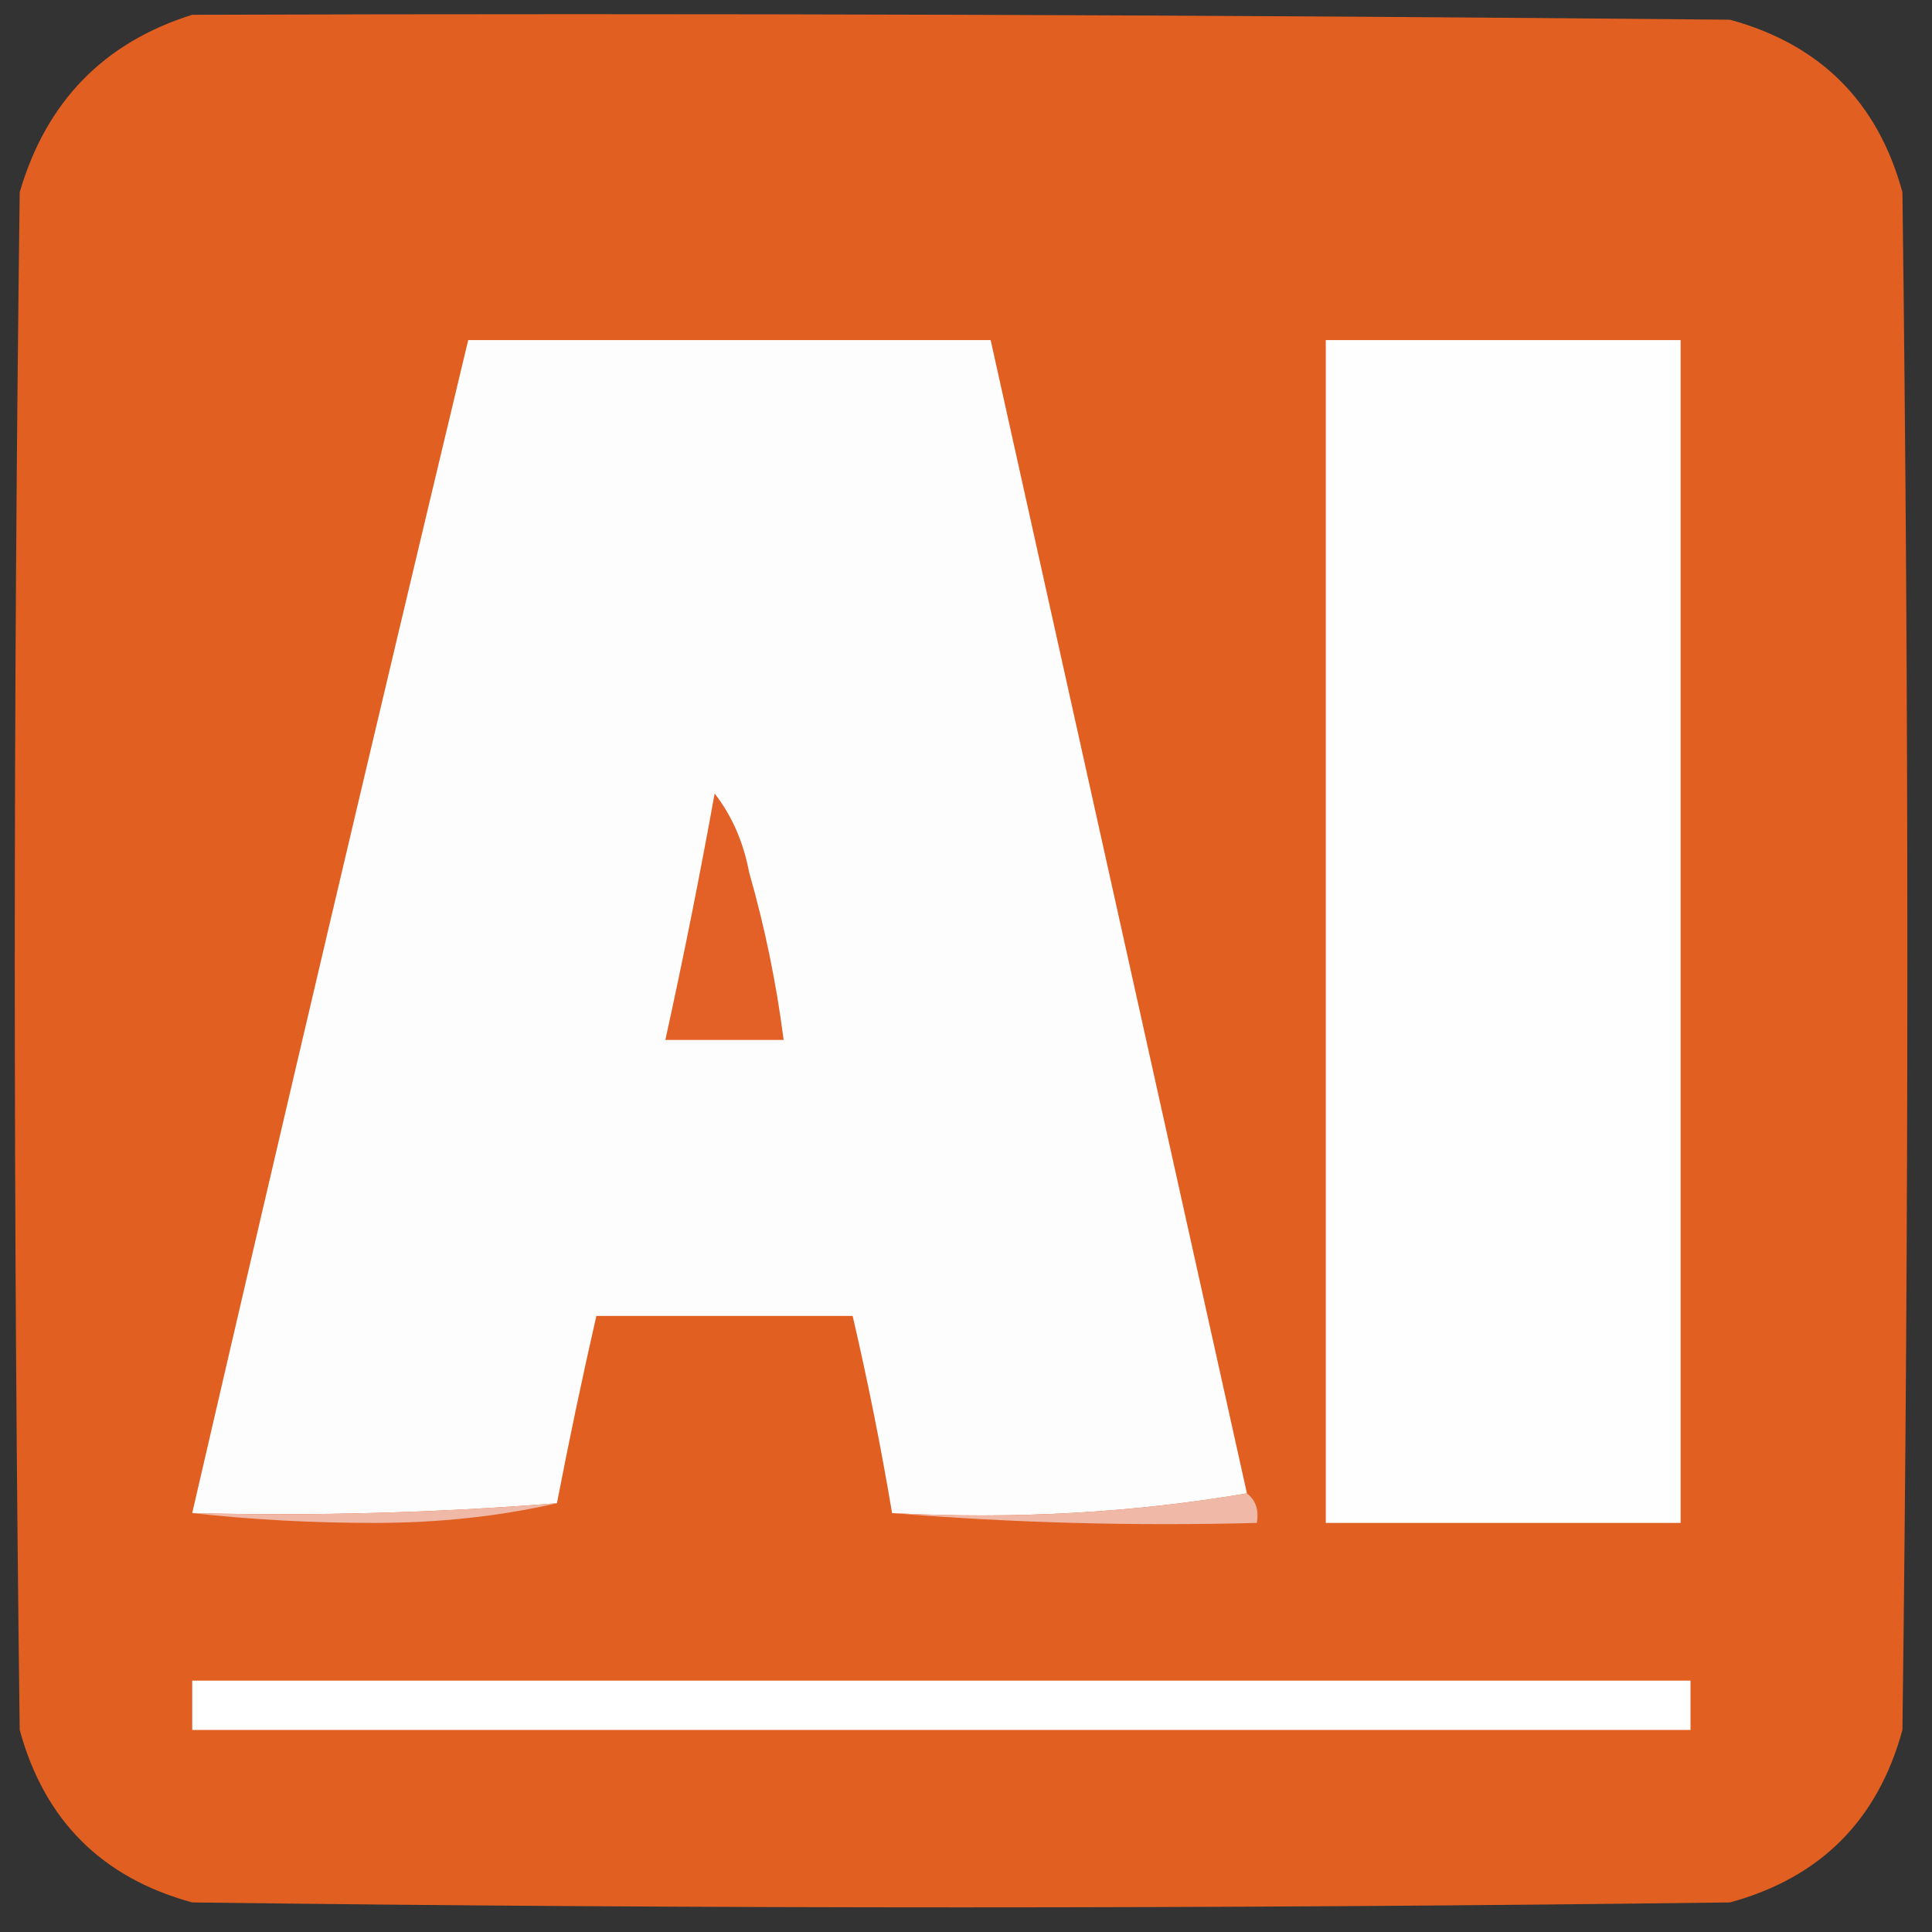
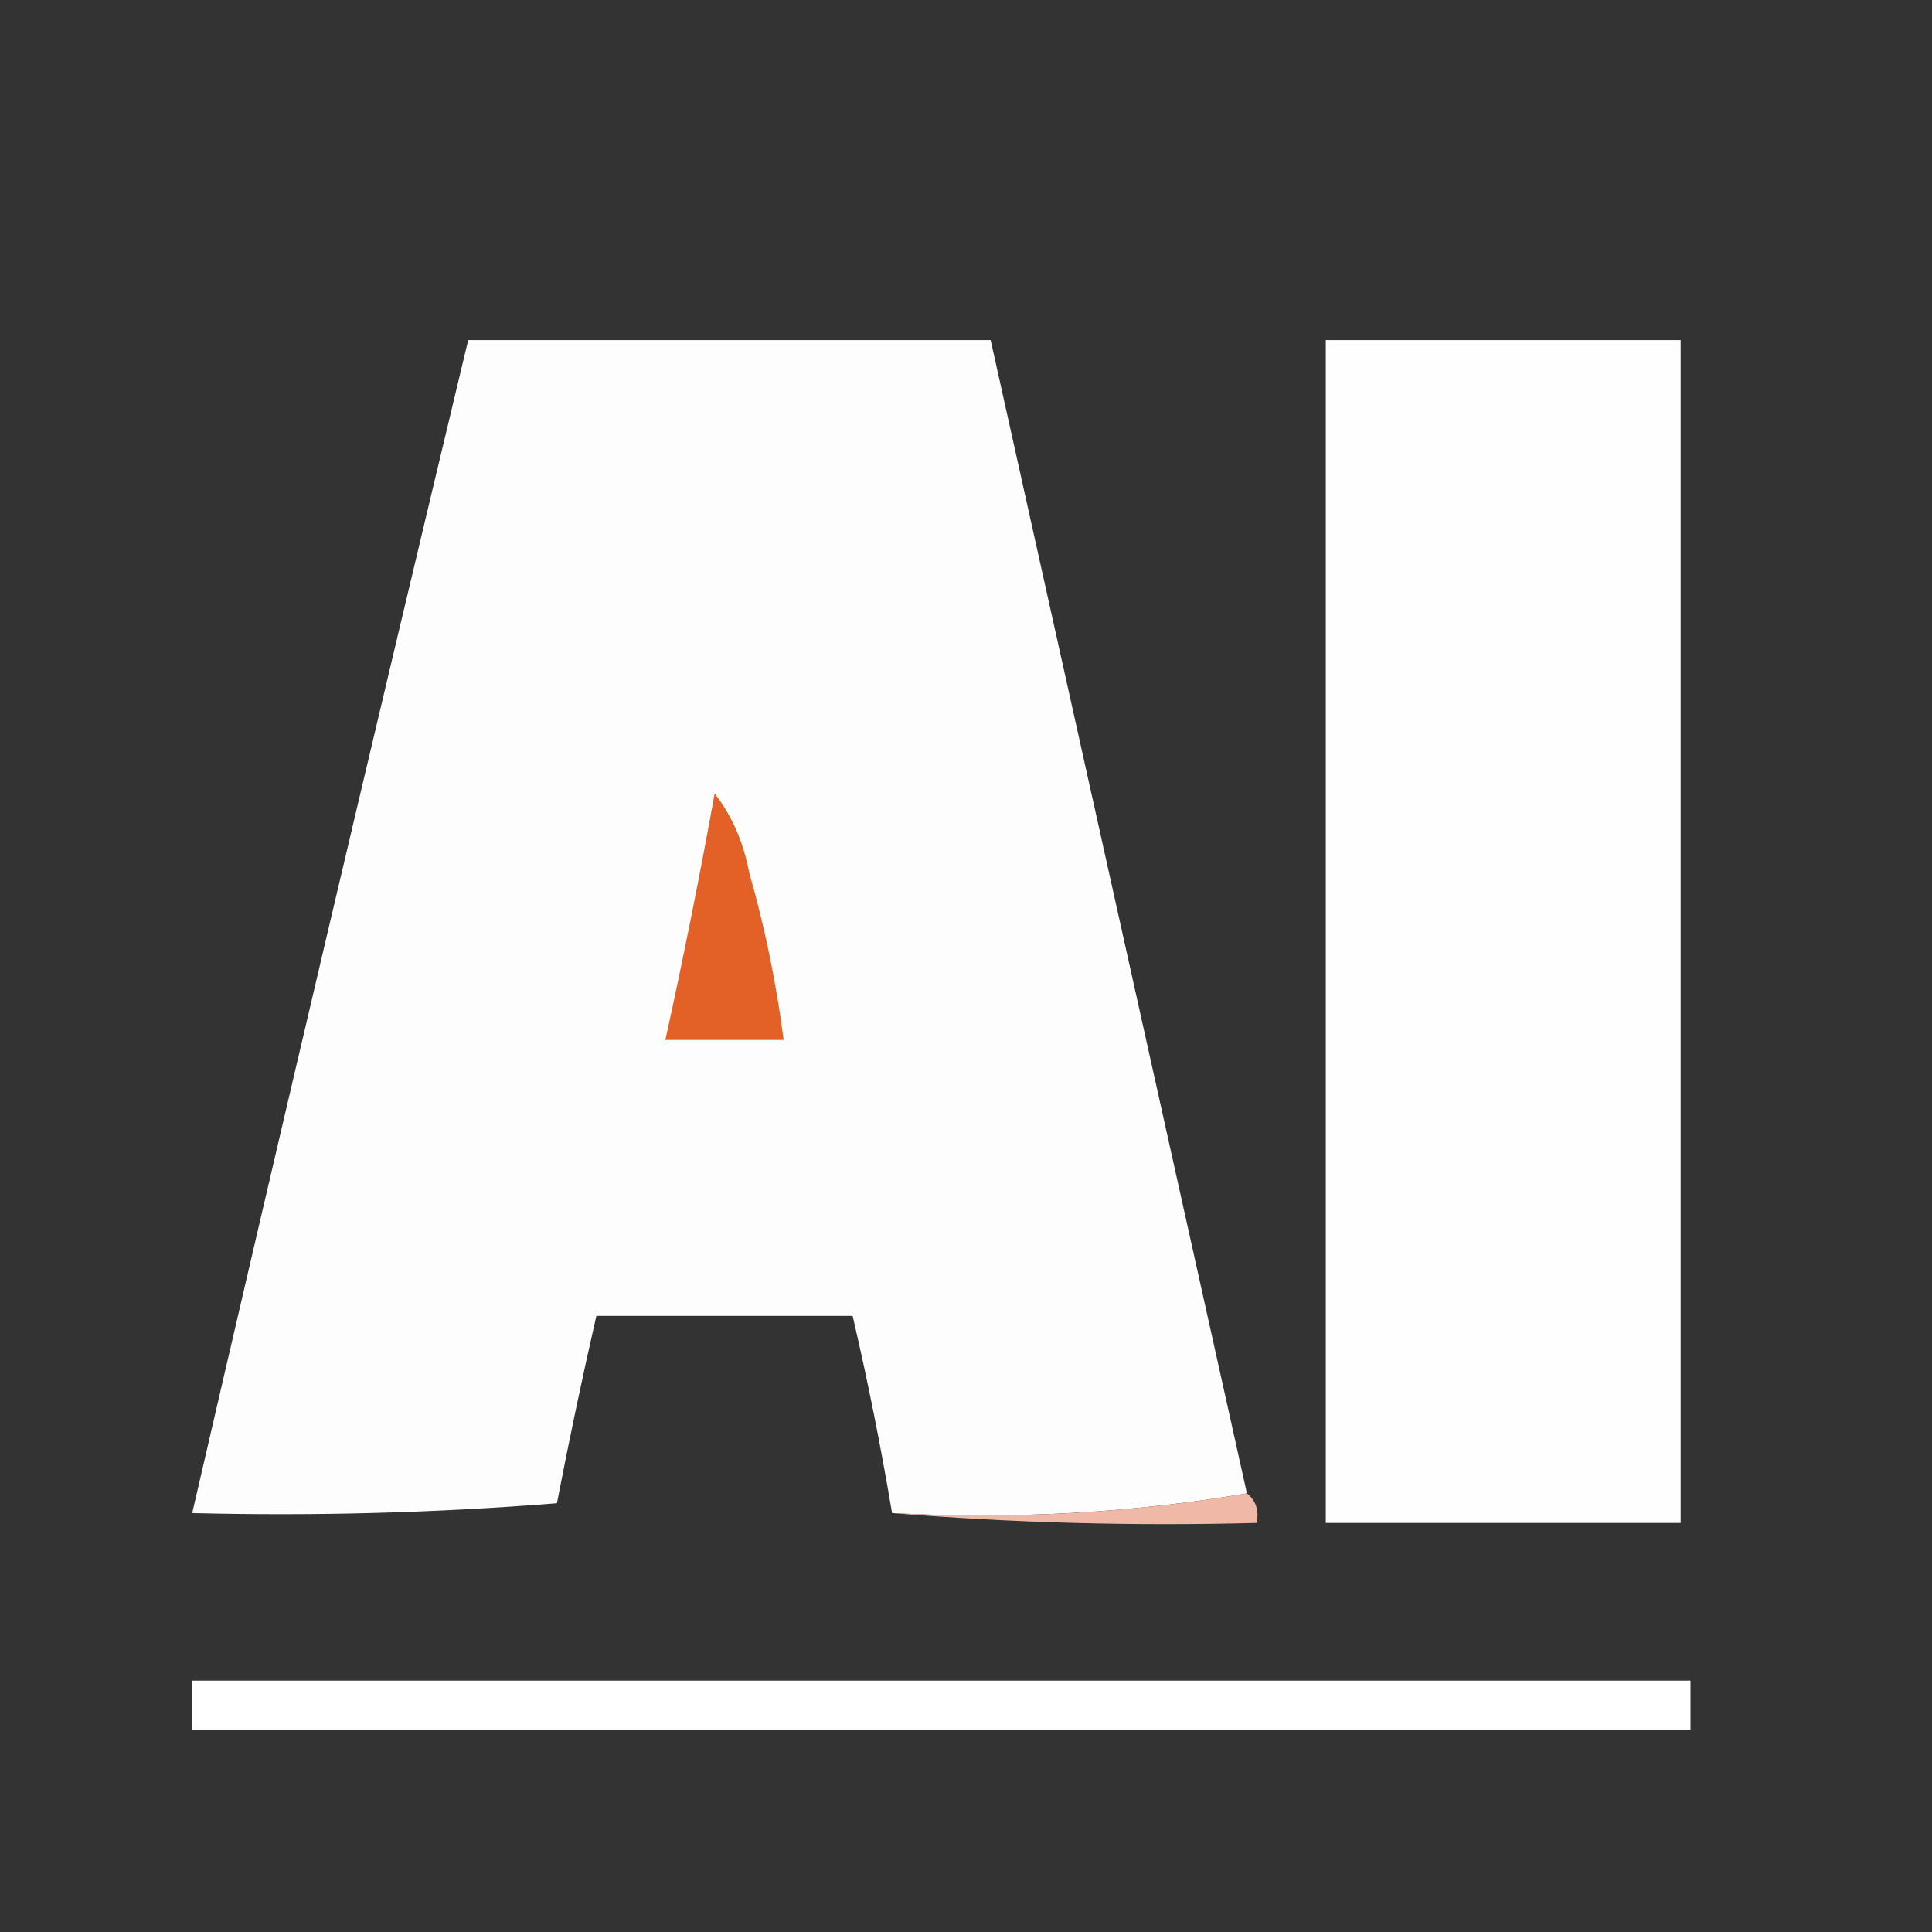
<svg xmlns="http://www.w3.org/2000/svg" version="1.1" width="196px" height="196px" style="shape-rendering:geometricPrecision; text-rendering:geometricPrecision; image-rendering:optimizeQuality; fill-rule:evenodd; clip-rule:evenodd">
  <rect width="100%" height="100%" fill="#333333" stroke="none" />
  <g>
-     <path style="opacity:0.996" fill="#e36023" d="M 19.5,1.5 C 71.501,1.333 123.501,1.5 175.5,2C 184.667,4.5 190.5,10.333 193,19.5C 193.667,71.5 193.667,123.5 193,175.5C 190.5,184.667 184.667,190.5 175.5,193C 123.5,193.667 71.5,193.667 19.5,193C 10.333,190.5 4.5,184.667 2,175.5C 1.333,123.5 1.333,71.5 2,19.5C 4.683,10.318 10.517,4.318 19.5,1.5 Z" />
-   </g>
+     </g>
  <g>
    <path style="opacity:1" fill="#fefdfd" d="M 126.5,151.5 C 114.88,153.479 102.88,154.146 90.5,153.5C 89.374,146.789 88.04,140.122 86.5,133.5C 77.833,133.5 69.167,133.5 60.5,133.5C 59.06,139.809 57.726,146.142 56.5,152.5C 44.247,153.479 31.913,153.813 19.5,153.5C 28.675,113.799 38.009,74.132 47.5,34.5C 65.167,34.5 82.833,34.5 100.5,34.5C 109.167,73.5 117.833,112.5 126.5,151.5 Z" />
  </g>
  <g>
    <path style="opacity:1" fill="#fefefe" d="M 134.5,34.5 C 146.5,34.5 158.5,34.5 170.5,34.5C 170.5,74.5 170.5,114.5 170.5,154.5C 158.5,154.5 146.5,154.5 134.5,154.5C 134.5,114.5 134.5,74.5 134.5,34.5 Z" />
  </g>
  <g>
    <path style="opacity:1" fill="#e36126" d="M 72.5,80.5 C 74.255,82.761 75.422,85.428 76,88.5C 77.597,94.086 78.764,99.753 79.5,105.5C 75.5,105.5 71.5,105.5 67.5,105.5C 69.325,97.199 70.992,88.865 72.5,80.5 Z" />
  </g>
  <g>
-     <path style="opacity:1" fill="#f0b9a7" d="M 56.5,152.5 C 50.705,153.83 44.538,154.496 38,154.5C 31.657,154.5 25.491,154.166 19.5,153.5C 31.913,153.813 44.247,153.479 56.5,152.5 Z" />
-   </g>
+     </g>
  <g>
    <path style="opacity:1" fill="#f0b9a7" d="M 126.5,151.5 C 127.404,152.209 127.737,153.209 127.5,154.5C 114.989,154.829 102.655,154.495 90.5,153.5C 102.88,154.146 114.88,153.479 126.5,151.5 Z" />
  </g>
  <g>
    <path style="opacity:1" fill="#fefffe" d="M 19.5,170.5 C 70.167,170.5 120.833,170.5 171.5,170.5C 171.5,172.167 171.5,173.833 171.5,175.5C 120.833,175.5 70.167,175.5 19.5,175.5C 19.5,173.833 19.5,172.167 19.5,170.5 Z" />
  </g>
</svg>